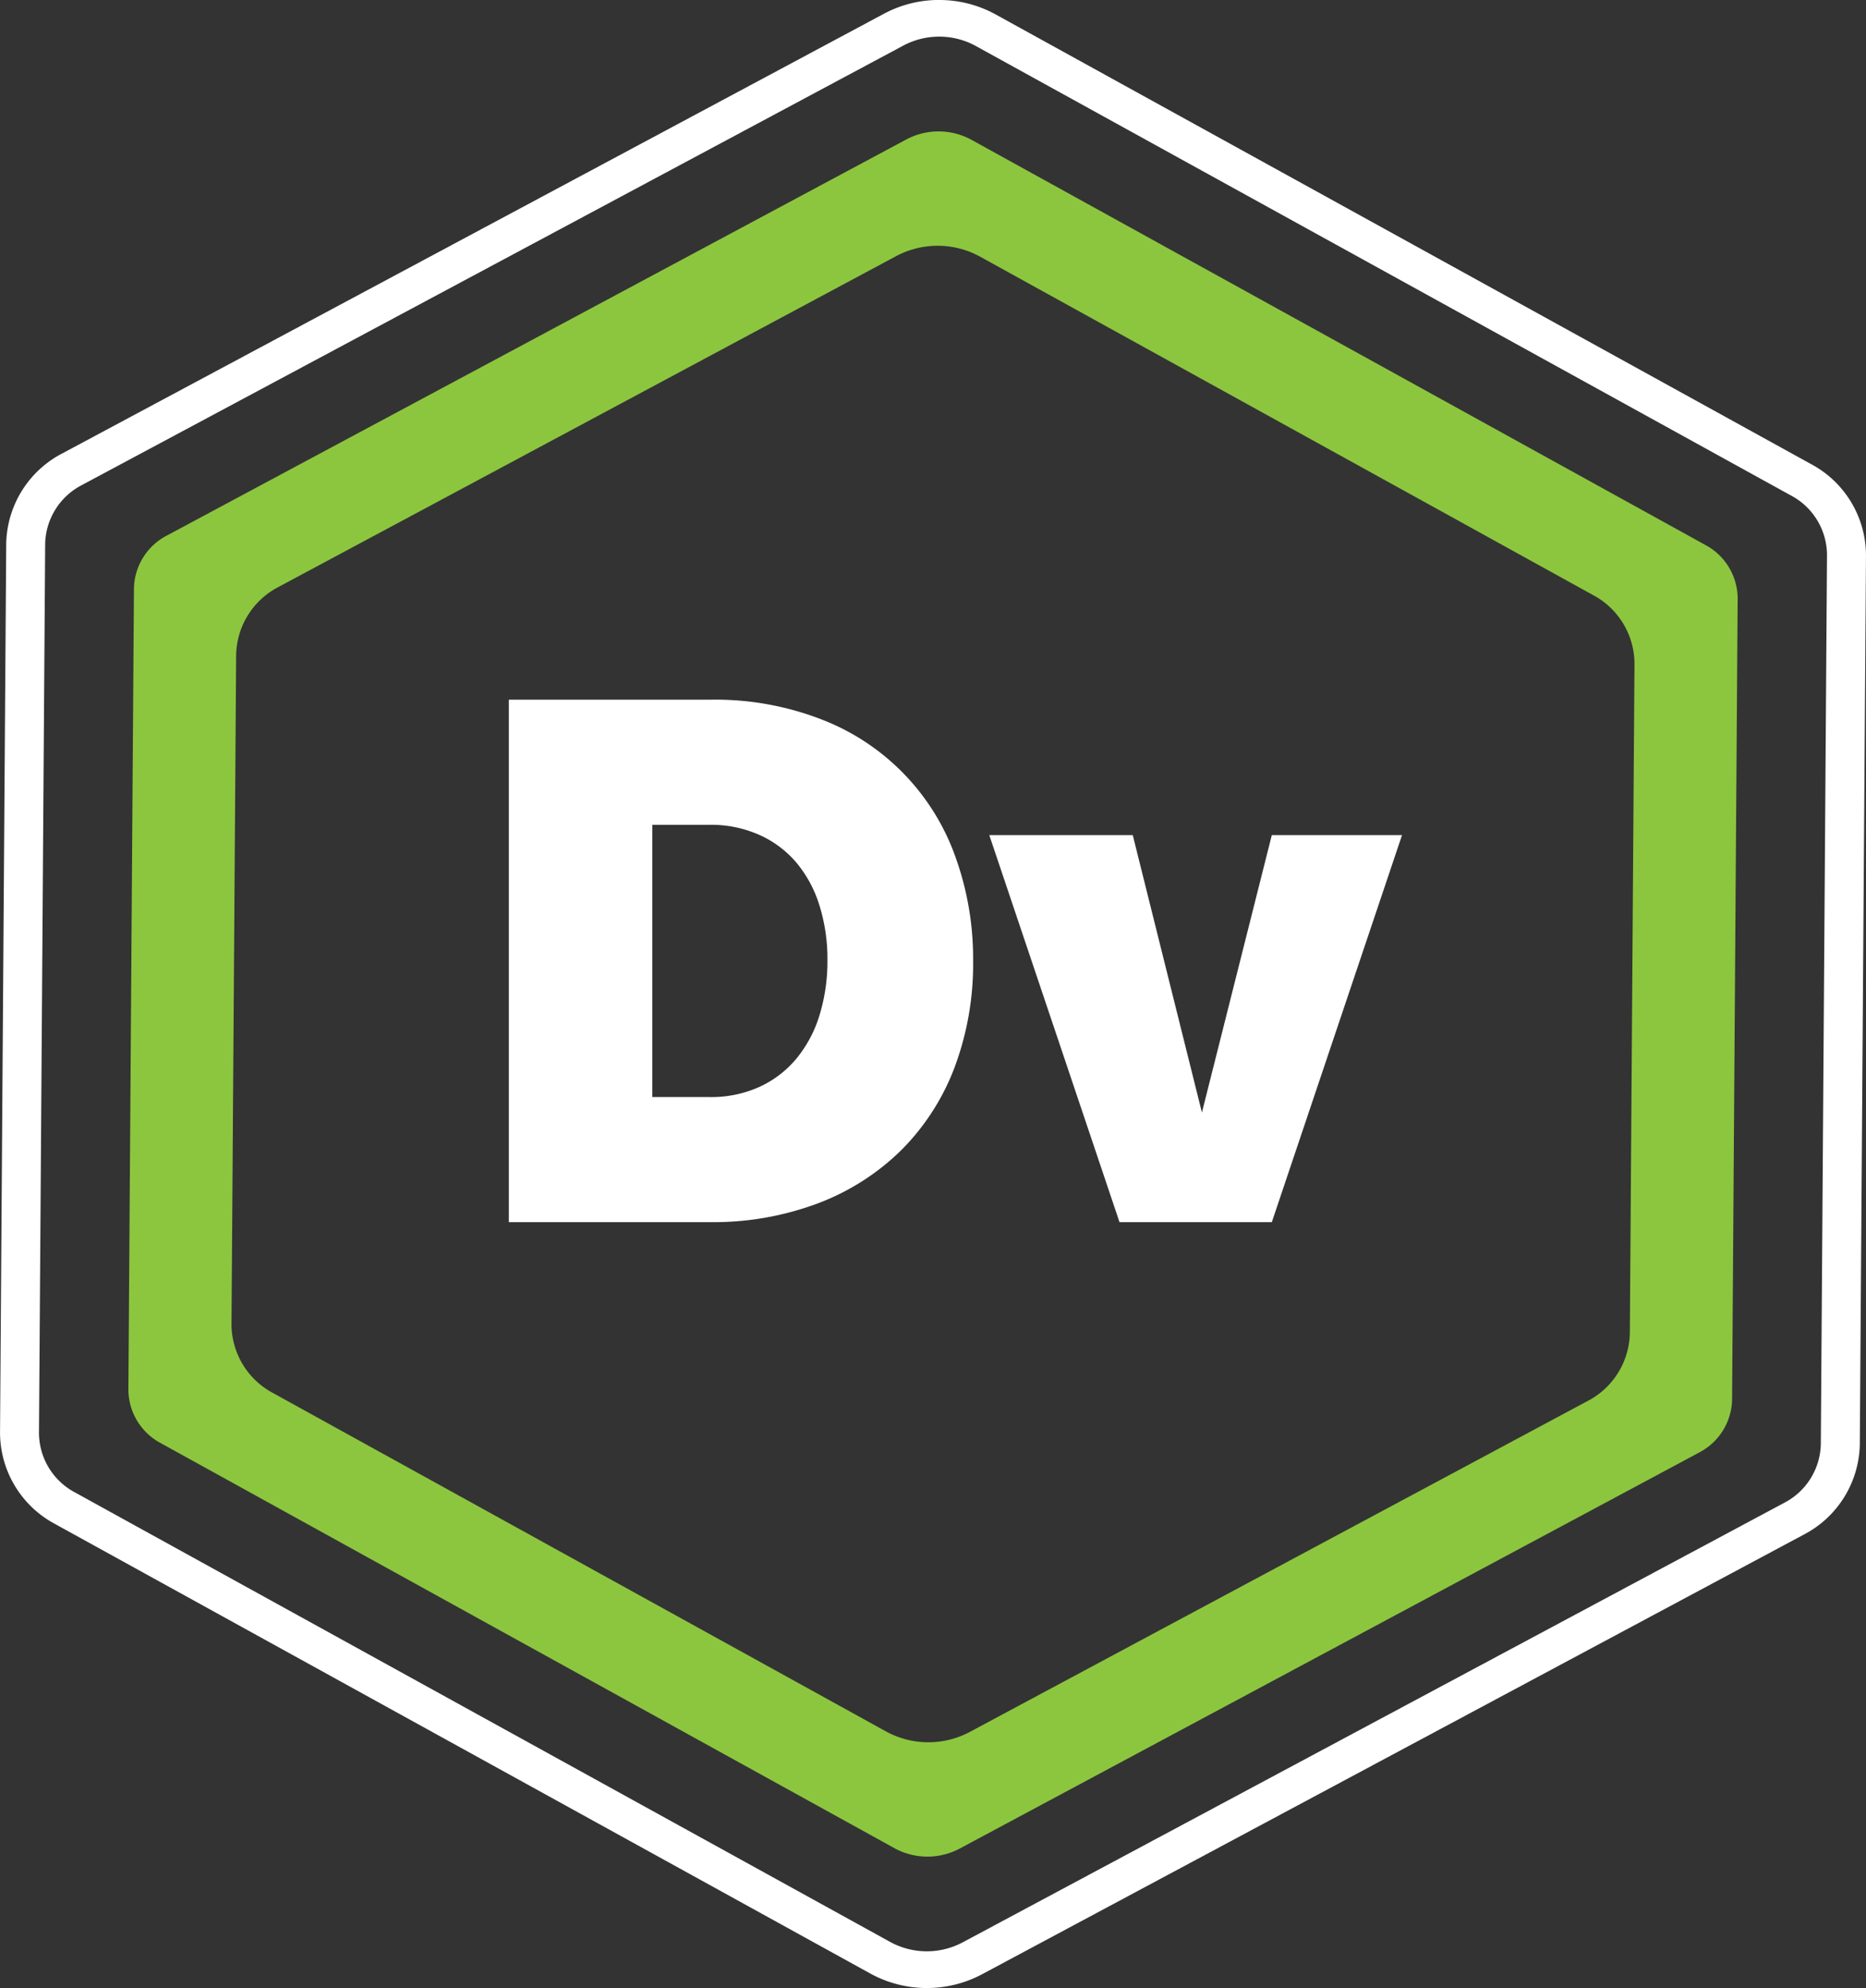
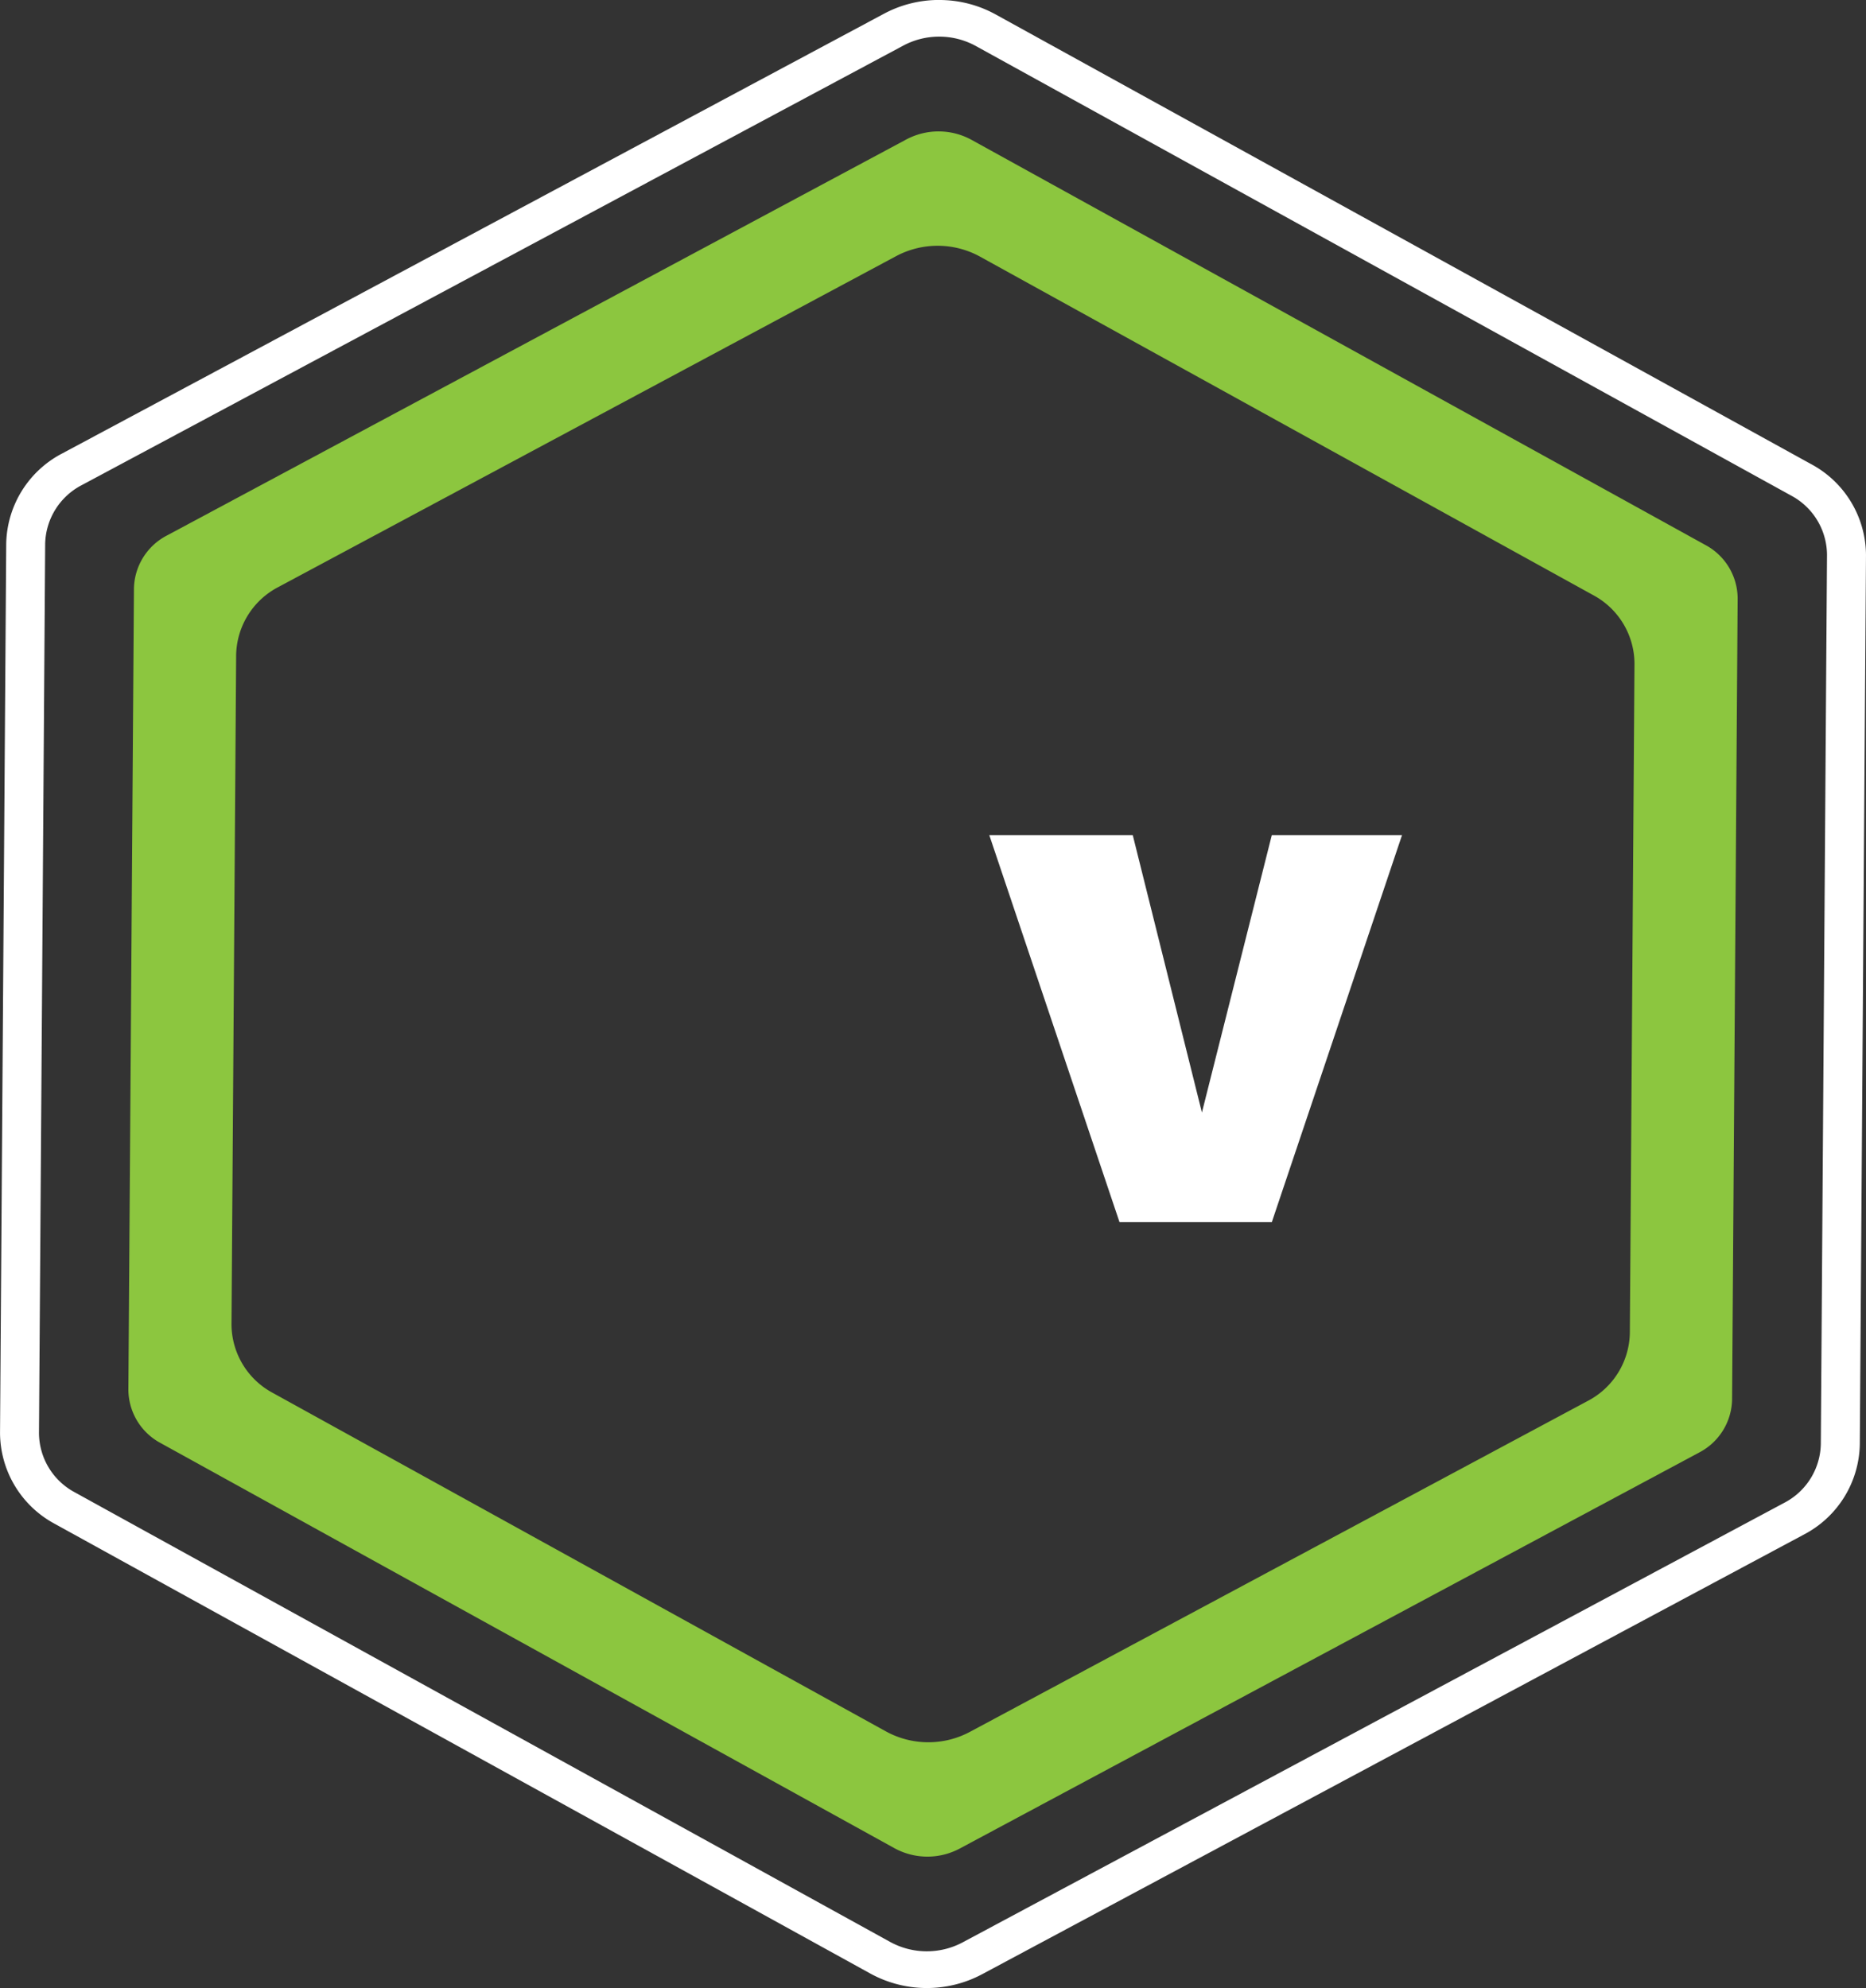
<svg xmlns="http://www.w3.org/2000/svg" width="184" height="196" viewBox="0 0 184 196">
  <rect x="0" y="0" width="184" height="196" fill="#333333" stroke="none" />
  <g id="development-service-page-icon-dk" transform="translate(-130.432 -534.288)">
    <g id="Group_768" data-name="Group 768" transform="translate(143.092 547.244)">
      <g id="Group_767" data-name="Group 767">
        <path id="Path_492" data-name="Path 492" d="M310.017,599.707l-72.365-39.944a6.773,6.773,0,0,0-6.426-.04l-72.915,39.049a6.018,6.018,0,0,0-3.249,5.221l-.549,78.993a6.006,6.006,0,0,0,3.176,5.26l72.365,39.944a6.773,6.773,0,0,0,6.425.04L309.4,689.181a6.02,6.02,0,0,0,3.249-5.221l.549-78.993A6.009,6.009,0,0,0,310.017,599.707Zm-7.45,77.69a7.714,7.714,0,0,1-4.176,6.71l-60.914,32.622a8.7,8.7,0,0,1-8.259-.051l-60.455-33.37a7.7,7.7,0,0,1-4.082-6.761l.458-65.992a7.714,7.714,0,0,1,4.176-6.71l60.914-32.622a8.7,8.7,0,0,1,8.258.051l60.455,33.37a7.7,7.7,0,0,1,4.083,6.761Z" transform="translate(-154.514 -558.932)" fill="#8cc63f" />
        <path id="Path_493" data-name="Path 493" d="M306.476,558.932h0Z" transform="translate(-226.587 -558.932)" fill="#8cc63f" />
      </g>
    </g>
    <g id="Group_769" data-name="Group 769" transform="translate(180.608 603.271)">
-       <path id="Path_494" data-name="Path 494" d="M225.875,715.667v-51.51h19.806a28.99,28.99,0,0,1,11.245,2.031,22.634,22.634,0,0,1,13.059,13.675,29.482,29.482,0,0,1,1.669,9.975,29.085,29.085,0,0,1-1.85,10.628,23.021,23.021,0,0,1-5.26,8.125,23.585,23.585,0,0,1-8.2,5.224,29.379,29.379,0,0,1-10.665,1.85Zm31.414-25.827a17.617,17.617,0,0,0-.8-5.441,12.18,12.18,0,0,0-2.285-4.208,10.323,10.323,0,0,0-3.664-2.721,11.724,11.724,0,0,0-4.861-.979h-5.659v26.843h5.659a11.529,11.529,0,0,0,4.933-1.016,10.31,10.31,0,0,0,3.664-2.83,12.461,12.461,0,0,0,2.249-4.28A18.113,18.113,0,0,0,257.289,689.839Z" transform="translate(-225.875 -664.157)" fill="#fff" />
      <path id="Path_495" data-name="Path 495" d="M328.83,727.71l-12.842-38.161h14.147l6.82,27.351,6.892-27.351h12.841L343.847,727.71Z" transform="translate(-268.614 -676.2)" fill="#fff" />
    </g>
    <path id="Path_496" data-name="Path 496" d="M223.042,537.9h0a7.489,7.489,0,0,1,3.61.922l80.406,44.33a6.665,6.665,0,0,1,3.529,5.838l-.61,87.668a6.679,6.679,0,0,1-3.61,5.794l-81.016,43.337a7.528,7.528,0,0,1-7.14-.044l-80.406-44.33a6.666,6.666,0,0,1-3.529-5.838l.61-87.668a6.679,6.679,0,0,1,3.611-5.794l81.016-43.337a7.512,7.512,0,0,1,3.529-.878m0-3.616a11.52,11.52,0,0,0-5.43,1.35L136.6,578.976a10.246,10.246,0,0,0-5.555,8.914l-.61,87.668a10.227,10.227,0,0,0,5.43,8.982l80.406,44.33a11.586,11.586,0,0,0,10.984.068L308.267,685.6a10.247,10.247,0,0,0,5.554-8.914l.61-87.668a10.226,10.226,0,0,0-5.43-8.982L228.6,535.706a11.513,11.513,0,0,0-5.554-1.418Z" fill="#fff" />
  </g>
</svg>